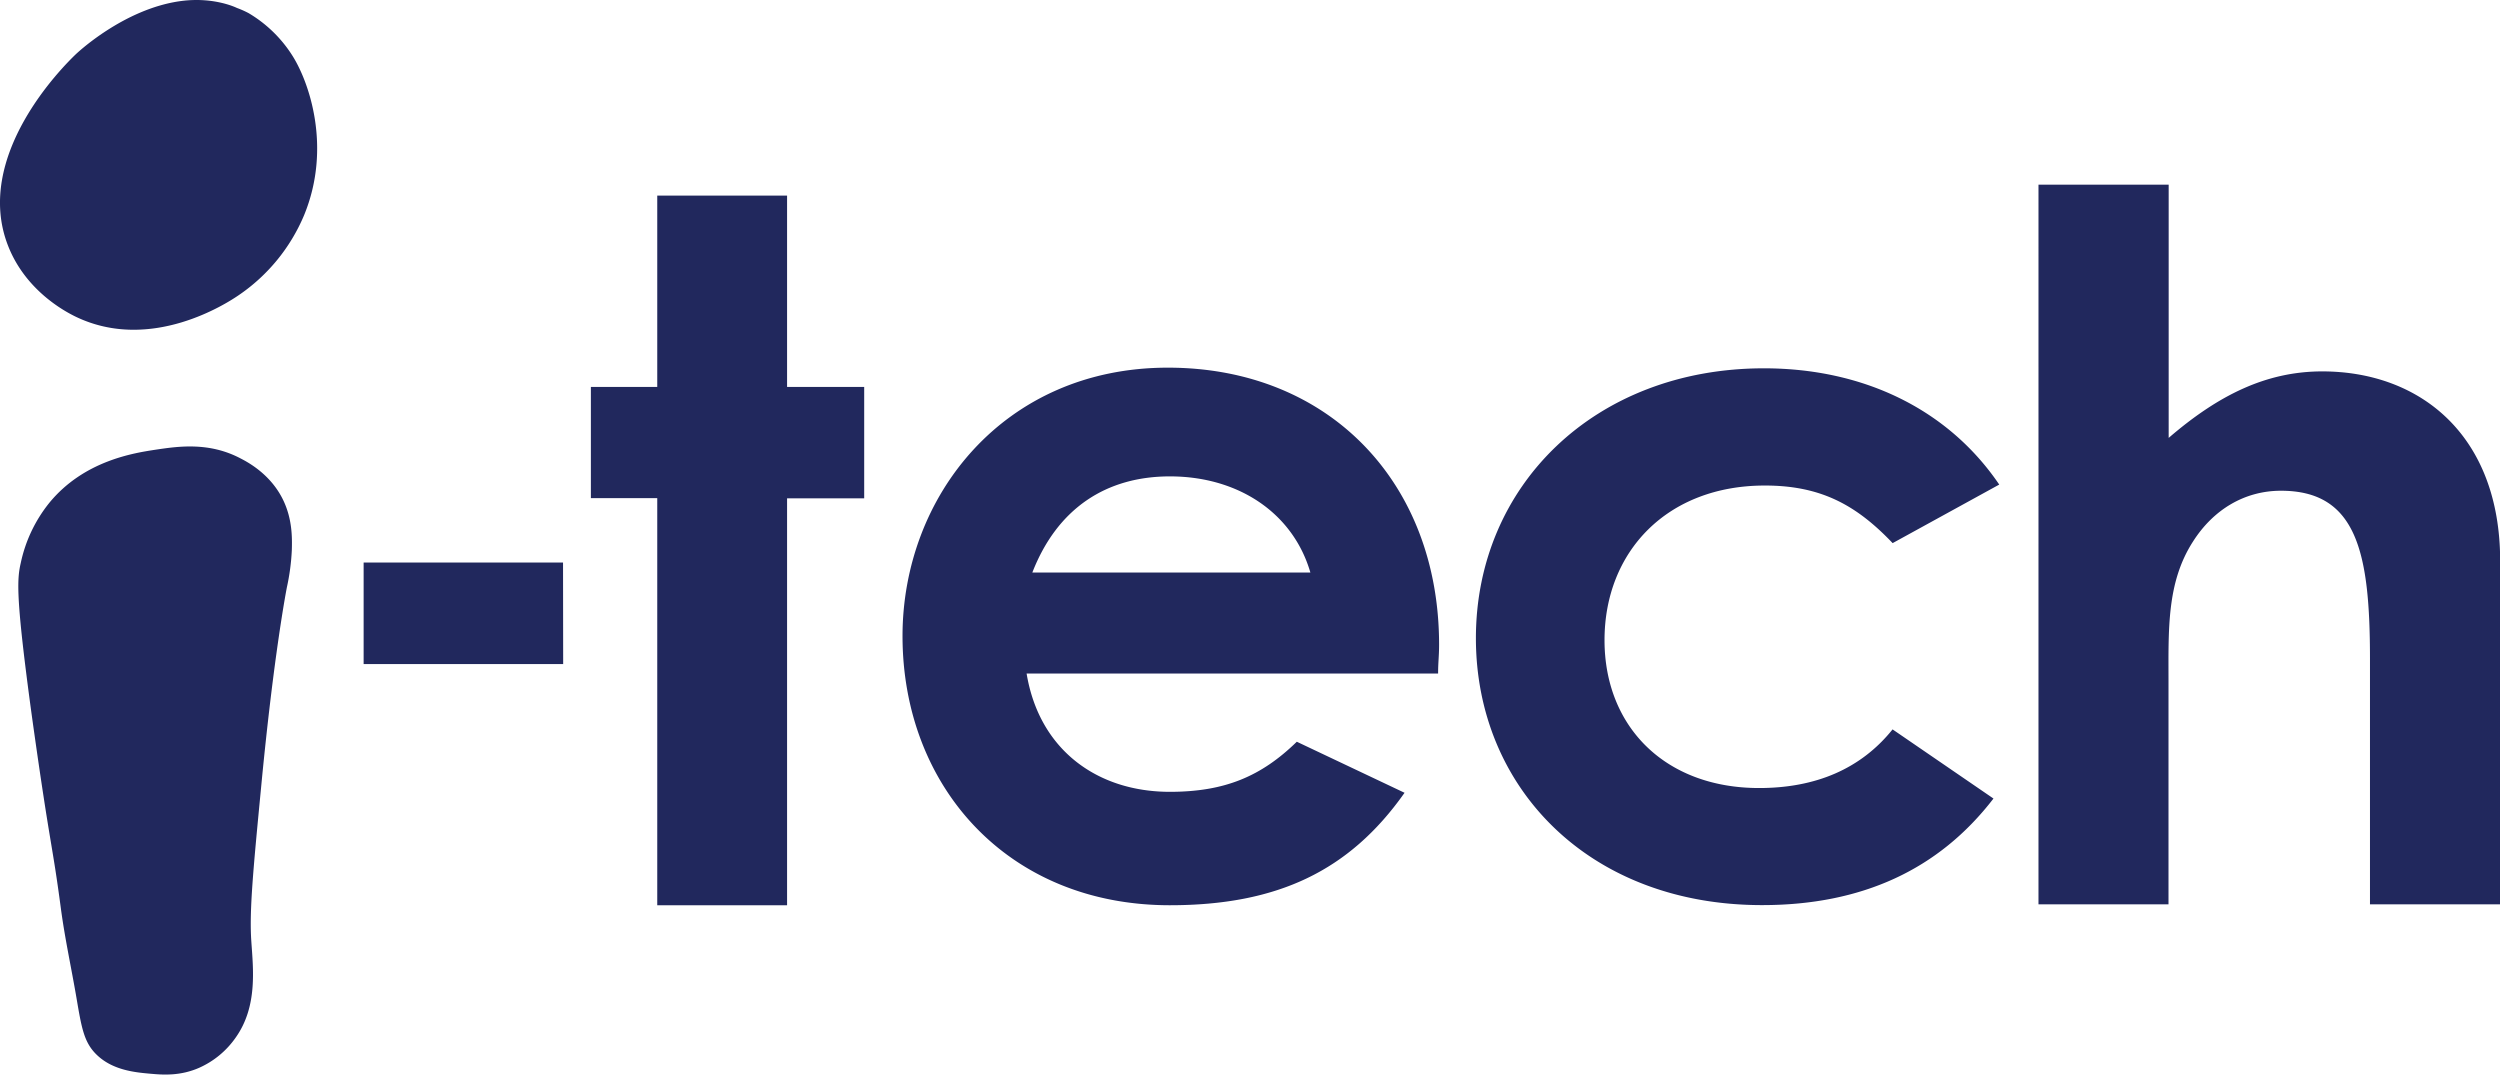
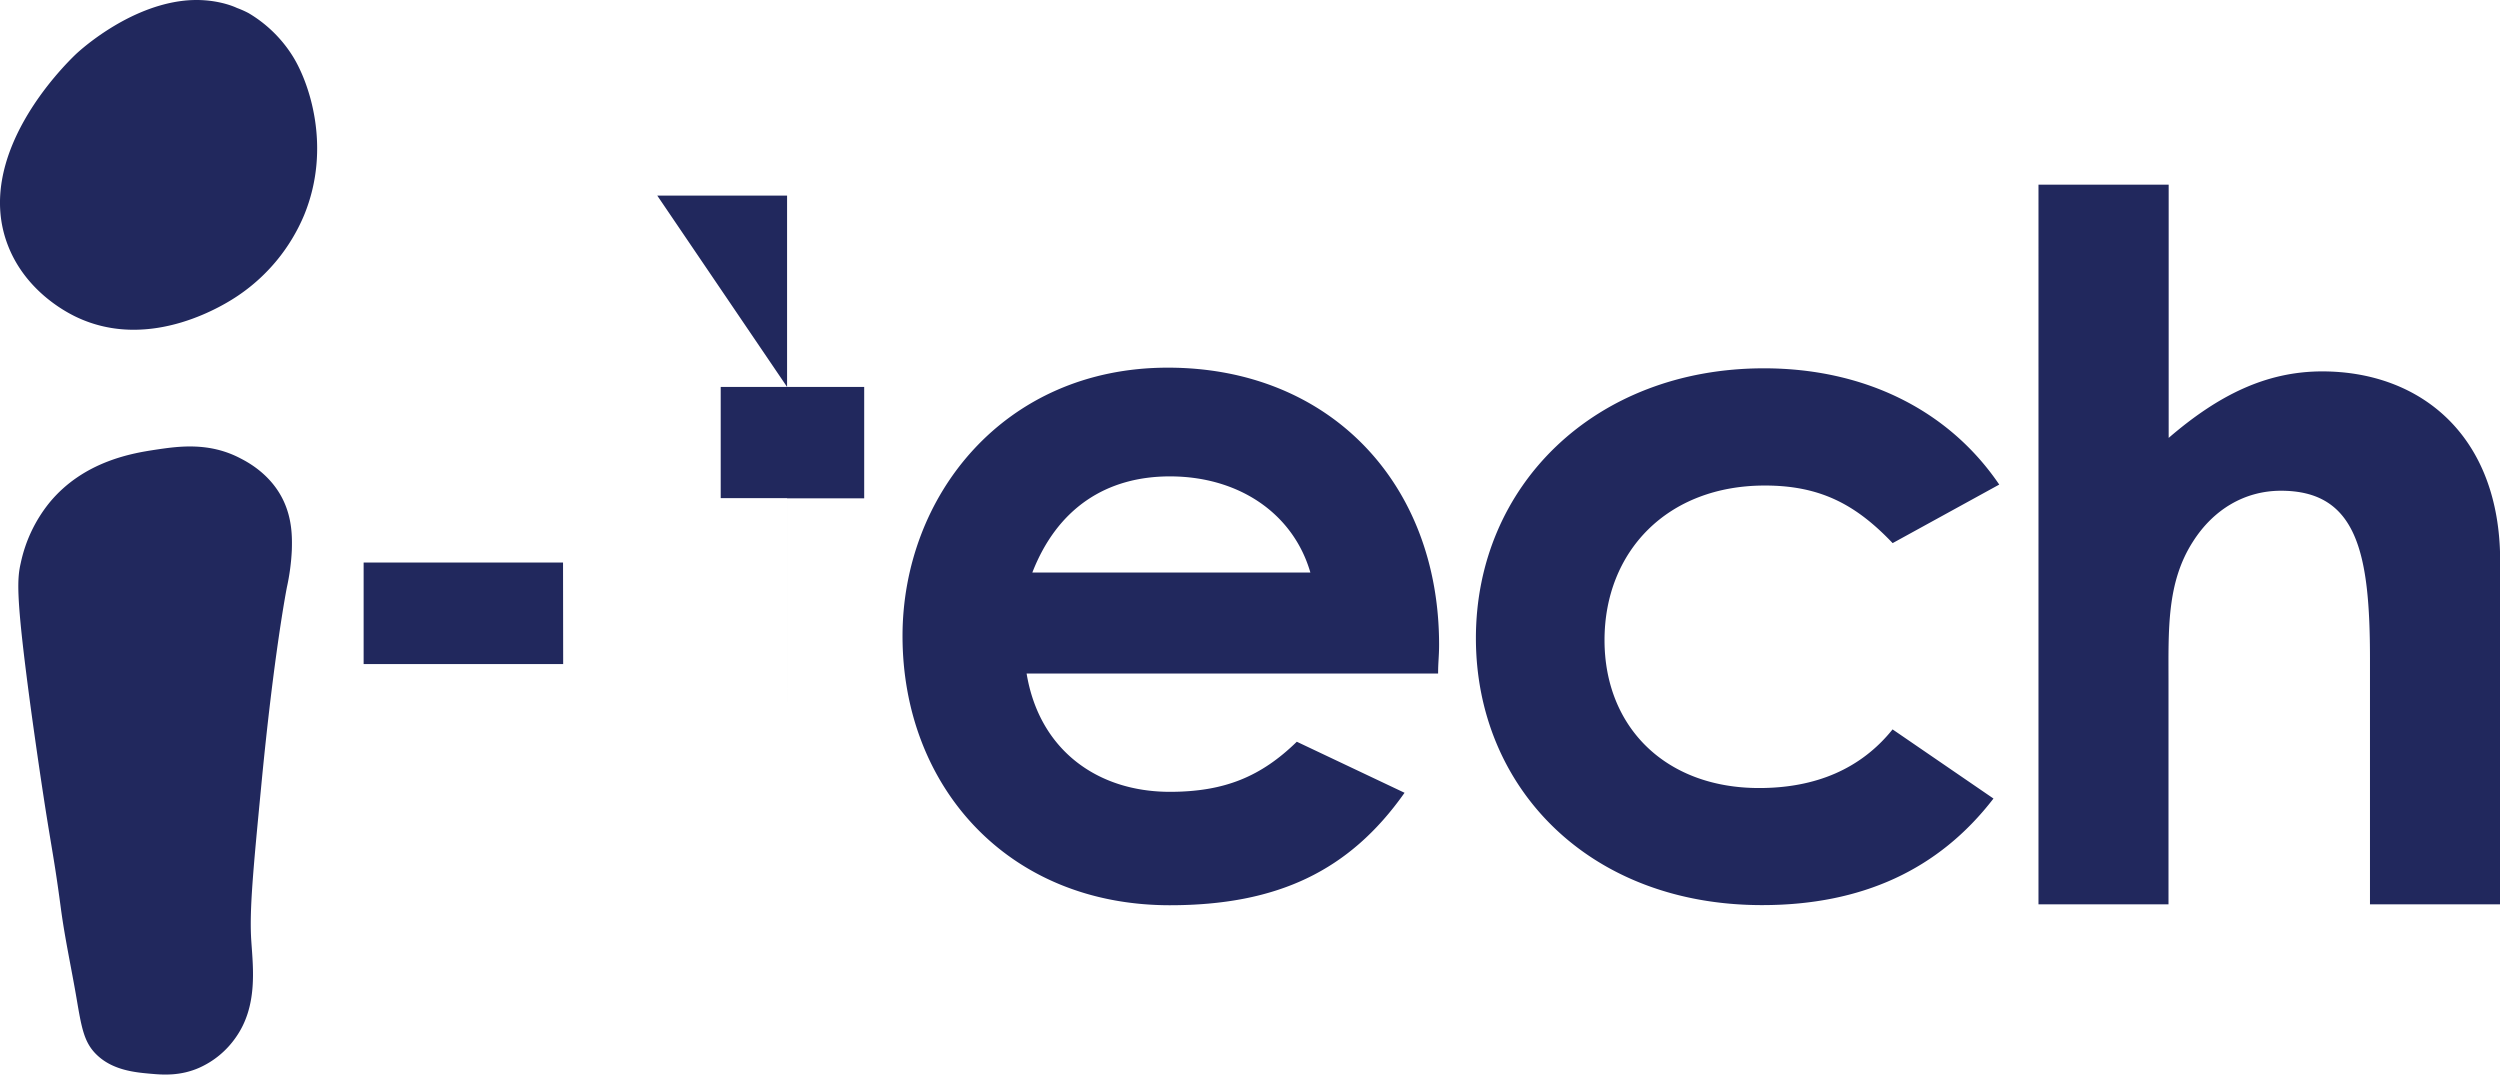
<svg xmlns="http://www.w3.org/2000/svg" viewBox="0 0 763.14 328.01">
  <g data-name="Layer 2">
-     <path d="M200.63 59.7h39.63v58.41h23.54v34h-23.54v124.22h-39.63V152.06h-20.26v-33.95h20.26ZM428.75 242C412 265.78 390 276.33 357.11 276.33c-49.61 0-81.61-36.4-81.61-82.18 0-42.57 30.82-81.92 81-81.92 49.31 0 82.79 35.22 82.79 84.56 0 3.53-.3 5.28-.3 8.81H313.38c3.81 23.17 21.43 36.11 43.73 36.11 16.74 0 27.89-4.7 38.75-15.29ZM400 174.76c-5.29-18.18-22-29.34-42.87-29.34-19.36 0-34.34 9.66-42 29.34Zm208.52 69c-16.7 21.71-40.16 32.53-70.65 32.53-53 0-87.34-36.06-87.34-81.48 0-46.6 36.35-82.38 87.93-82.38 30.49 0 56.28 12.6 71.82 35.49l-32.54 17.87c-11.14-11.71-22-17.58-39-17.58-29.9 0-48.95 20.22-48.95 47.2 0 26.38 18.46 45.14 47.19 45.14 17.3 0 31.08-5.87 40.74-17.9Zm13.74-187.38H662v77.29c15.22-13.12 29.85-20.3 46.87-20.3 29.85 0 54.32 19.43 54.32 57.93v104.76h-39.74v-74.93c0-32.23-3.88-51.33-27.17-51.33-11 0-20.59 5.66-26.86 15.52-8.07 12.54-7.47 26.86-7.47 43.28v67.46h-39.69ZM171.87 171.71H111v31h60.91ZM92.82 65.7a55.46 55.46 0 0 1-20 24.44c-3.35 2.29-26.72 17.65-49.76 6.51-3.18-1.55-15.21-7.89-20.58-21.58-10.79-27.48 16.9-54.9 20.63-58.48 0 0 14.5-13.94 32.2-16.28 10.12-1.34 17 2.11 17 2.11A29 29 0 0 1 75.87 4 39.76 39.76 0 0 1 89 16.59c5.33 8.13 12.37 28.35 3.82 49.11ZM18.57 277.22c1.22 9.2 3.22 18.28 4.78 27.43s2.28 13.64 6.28 17.43c4.92 4.68 11.75 5.28 16.38 5.69 3.7.33 9 .74 14.85-1.85a26.87 26.87 0 0 0 11.06-9.16c6.77-9.51 5.36-21 4.79-29.53-.62-9.2.58-21.78 3-46.94 3.9-41 7.86-61 7.86-61a67.57 67.57 0 0 0 1.51-11.35c.13-4.08.08-9.44-2.5-15-3.69-7.93-10.61-11.7-13.14-13-9.65-5.09-19.06-3.69-25.93-2.67-6.44 1-21.86 3.25-32.51 16.29a43.64 43.64 0 0 0-8.67 18.32c-1.06 4.6-1.43 9.59 2.09 36.89.84 6.51 1.53 11.4 1.79 13.27 5.27 37.35 5.66 34.87 8.36 55.18Z" data-name="Layer 1" style="fill:#21285d" />
+     <path d="M200.63 59.7h39.63v58.41h23.54v34h-23.54v124.22V152.06h-20.26v-33.95h20.26ZM428.75 242C412 265.78 390 276.33 357.11 276.33c-49.61 0-81.61-36.4-81.61-82.18 0-42.57 30.82-81.92 81-81.92 49.31 0 82.79 35.22 82.79 84.56 0 3.53-.3 5.28-.3 8.81H313.38c3.81 23.17 21.43 36.11 43.73 36.11 16.74 0 27.89-4.7 38.75-15.29ZM400 174.76c-5.29-18.18-22-29.34-42.87-29.34-19.36 0-34.34 9.66-42 29.34Zm208.52 69c-16.7 21.71-40.16 32.53-70.65 32.53-53 0-87.34-36.06-87.34-81.48 0-46.6 36.35-82.38 87.93-82.38 30.49 0 56.28 12.6 71.82 35.49l-32.54 17.87c-11.14-11.71-22-17.58-39-17.58-29.9 0-48.95 20.22-48.95 47.2 0 26.38 18.46 45.14 47.19 45.14 17.3 0 31.08-5.87 40.74-17.9Zm13.74-187.38H662v77.29c15.22-13.12 29.85-20.3 46.87-20.3 29.85 0 54.32 19.43 54.32 57.93v104.76h-39.74v-74.93c0-32.23-3.88-51.33-27.17-51.33-11 0-20.59 5.66-26.86 15.52-8.07 12.54-7.47 26.86-7.47 43.28v67.46h-39.69ZM171.87 171.71H111v31h60.91ZM92.82 65.7a55.46 55.46 0 0 1-20 24.44c-3.35 2.29-26.72 17.65-49.76 6.51-3.18-1.55-15.21-7.89-20.58-21.58-10.79-27.48 16.9-54.9 20.63-58.48 0 0 14.5-13.94 32.2-16.28 10.12-1.34 17 2.11 17 2.11A29 29 0 0 1 75.87 4 39.76 39.76 0 0 1 89 16.59c5.33 8.13 12.37 28.35 3.82 49.11ZM18.57 277.22c1.22 9.2 3.22 18.28 4.78 27.43s2.28 13.64 6.28 17.43c4.92 4.68 11.75 5.28 16.38 5.69 3.7.33 9 .74 14.85-1.85a26.87 26.87 0 0 0 11.06-9.16c6.77-9.51 5.36-21 4.79-29.53-.62-9.2.58-21.78 3-46.94 3.9-41 7.86-61 7.86-61a67.57 67.57 0 0 0 1.51-11.35c.13-4.08.08-9.44-2.5-15-3.69-7.93-10.61-11.7-13.14-13-9.65-5.09-19.06-3.69-25.93-2.67-6.44 1-21.86 3.25-32.51 16.29a43.64 43.64 0 0 0-8.67 18.32c-1.06 4.6-1.43 9.59 2.09 36.89.84 6.51 1.53 11.4 1.79 13.27 5.27 37.35 5.66 34.87 8.36 55.18Z" data-name="Layer 1" style="fill:#21285d" />
  </g>
</svg>